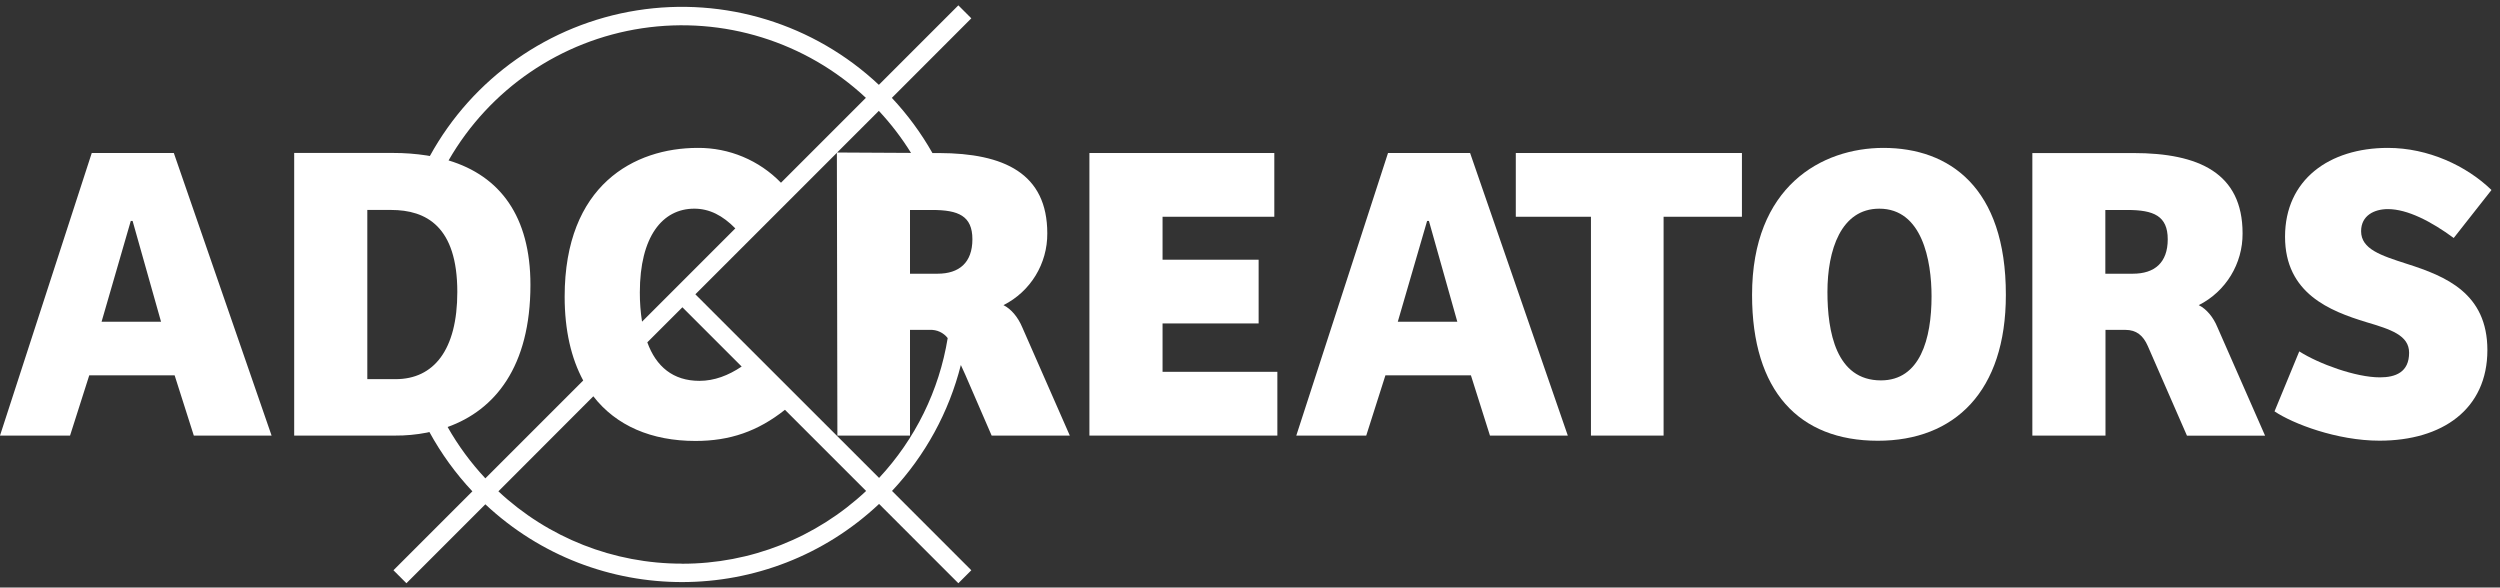
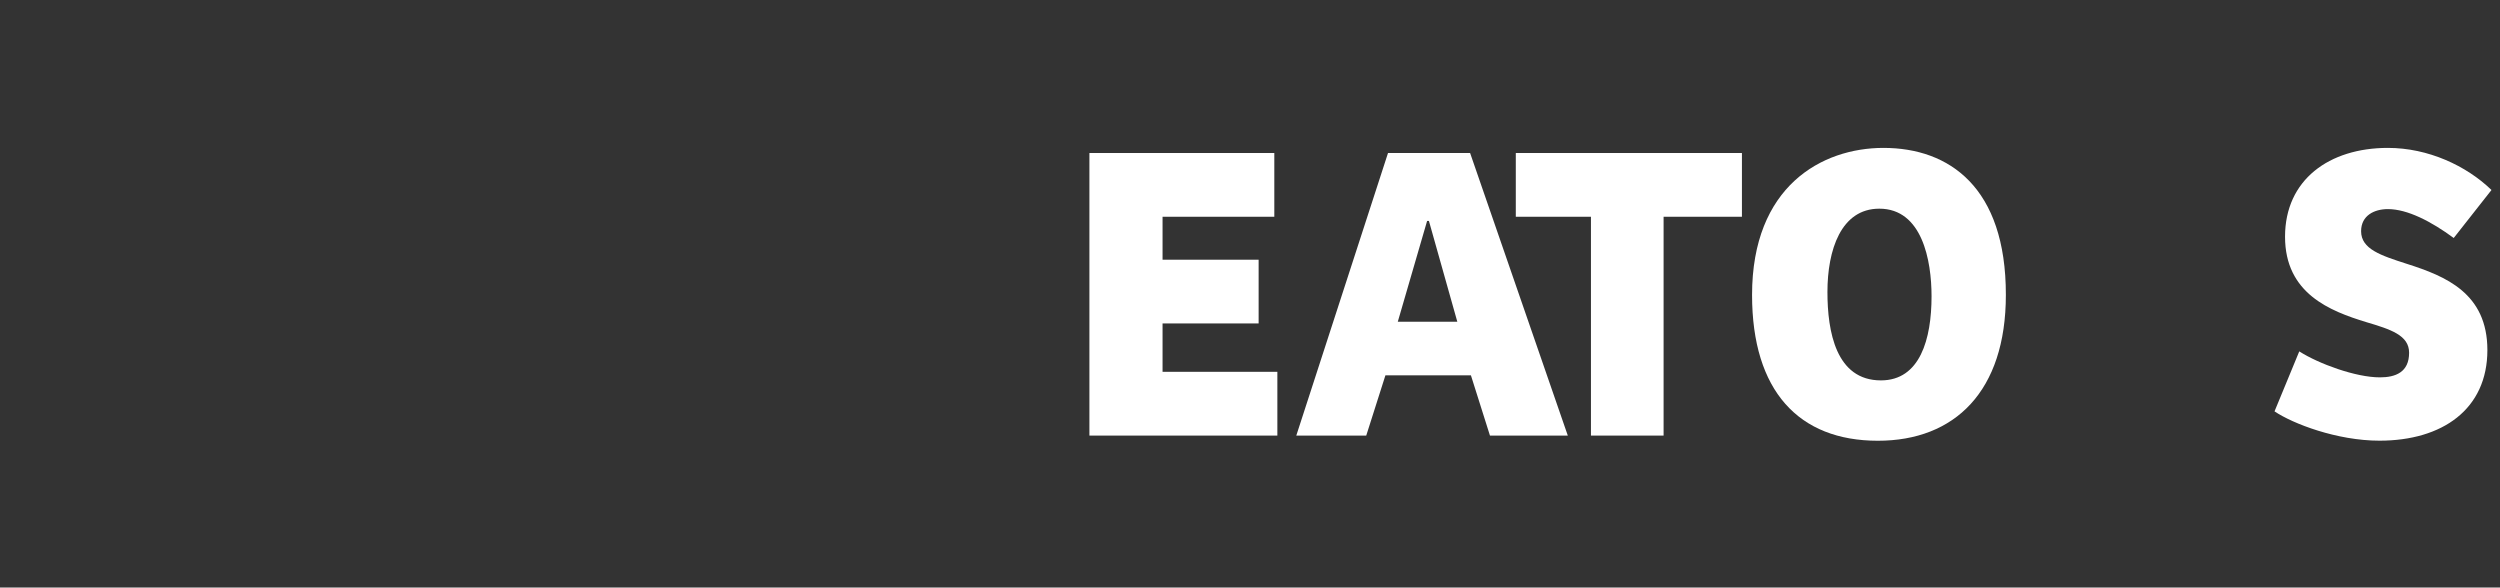
<svg xmlns="http://www.w3.org/2000/svg" width="200" height="47" viewBox="0 0 200 47" fill="none">
  <rect x="0" y="0" width="200" height="47" fill="#333333" stroke="none" />
-   <path d="M7.34 12.241L0 34.847H5.604L7.14 30.028H13.971L15.505 34.847H21.727L13.906 12.241H7.34ZM8.126 25.738L10.462 17.677H10.608L12.883 25.738H8.126Z" fill="white" />
  <path d="M93.004 25.875H100.69V20.777H93.004V17.34H101.945V12.241H87.153V34.847H102.189V29.745H93.004V25.875Z" fill="white" />
  <path d="M111.041 12.241L103.703 34.847H109.299L110.833 30.028H117.674L119.197 34.847H125.424L117.608 12.241H111.041ZM111.823 25.738L114.168 17.677H114.314L116.585 25.738H111.823Z" fill="white" />
  <path d="M121.264 17.34H127.276V34.847H133.087V17.34H139.354V12.241H121.264V17.34Z" fill="white" />
  <path d="M150.678 11.832C145.748 11.832 140.165 14.898 140.165 23.595C140.165 31.278 143.904 35.26 150.229 35.26C156.376 35.26 160.469 31.31 160.469 23.595C160.479 14.962 155.915 11.832 150.678 11.832ZM150.475 30.431C146.874 30.431 146.195 26.521 146.195 23.355C146.195 19.997 147.281 16.694 150.345 16.694C153.777 16.694 154.524 20.841 154.524 23.703C154.524 27.131 153.602 30.431 150.475 30.431Z" fill="white" />
-   <path d="M175.901 24.411C178.066 23.318 179.424 21.093 179.406 18.668C179.406 13.84 175.901 12.244 170.673 12.244H162.588V34.847H168.439V26.39H170.033C170.909 26.39 171.455 26.835 171.825 27.685L174.957 34.854H181.206L177.397 26.185C177.062 25.367 176.518 24.719 175.901 24.411ZM170.632 21.897H168.427V16.798H170.189C172.301 16.798 173.419 17.274 173.419 19.144C173.419 21.015 172.364 21.897 170.632 21.897Z" fill="white" />
  <path d="M192.564 21.113C190.453 20.434 188.888 19.924 188.888 18.496C188.888 17.24 189.943 16.728 191.03 16.728C192.598 16.728 194.498 17.716 196.298 19.039L199.319 15.199C197.314 13.26 194.257 11.832 191.03 11.832C186.334 11.832 182.803 14.38 182.803 18.936C182.803 23.491 186.417 24.887 189.298 25.769C191.269 26.353 192.728 26.825 192.728 28.219C192.728 29.781 191.64 30.189 190.392 30.189C188.453 30.189 185.496 29.102 183.941 28.111L181.962 32.909C183.422 33.895 186.958 35.254 190.358 35.254C195.394 35.254 198.991 32.735 198.991 28.004C198.989 23.46 195.659 22.1 192.564 21.113Z" fill="white" />
-   <path d="M77.218 29.968L79.332 34.847H85.585L81.778 26.178C81.435 25.363 80.892 24.718 80.278 24.411C82.444 23.319 83.802 21.093 83.783 18.668C83.783 13.866 80.319 12.261 75.14 12.244H74.596C73.692 10.649 72.602 9.167 71.348 7.83L77.706 1.466L76.668 0.428L70.309 6.787C65.125 1.916 57.979 -0.282 50.953 0.831C43.928 1.945 37.813 6.246 34.389 12.482L34.154 12.439C33.258 12.302 32.353 12.234 31.447 12.236H23.535V34.847H31.595C32.452 34.853 33.307 34.774 34.148 34.61L34.353 34.562C35.293 36.283 36.448 37.877 37.79 39.306L31.476 45.62L32.514 46.658L38.828 40.344C47.689 48.651 61.481 48.638 70.326 40.315L76.668 46.658L77.706 45.62L71.362 39.275C74.021 36.438 75.915 32.971 76.868 29.2L77.218 29.968ZM77.792 19.141C77.792 21.01 76.736 21.897 75.004 21.897H72.8V16.798H74.568C76.675 16.796 77.792 17.271 77.792 19.141ZM72.882 12.233L66.971 12.201L70.307 8.868C71.274 9.902 72.136 11.03 72.882 12.233ZM31.654 30.332H29.385V16.796H31.284C34.103 16.796 36.585 18.122 36.585 23.355C36.587 28.013 34.687 30.332 31.654 30.332ZM35.807 34.16C39.592 32.805 42.435 29.342 42.435 22.786C42.435 17.316 40.012 14.079 35.886 12.834C39.162 7.13 44.864 3.237 51.368 2.261C57.872 1.286 64.466 3.336 69.271 7.827L62.478 14.619C60.732 12.819 58.326 11.812 55.818 11.832C50.755 11.832 45.172 14.792 45.172 23.733C45.172 26.433 45.7 28.672 46.657 30.44L38.828 38.268C37.663 37.021 36.648 35.641 35.807 34.156V34.16ZM53.554 23.544L51.363 25.734C51.242 24.959 51.183 24.175 51.187 23.39C51.187 18.937 52.987 16.693 55.542 16.693C56.756 16.693 57.814 17.239 58.826 18.271L54.592 22.506L53.554 23.544ZM59.333 29.323C58.274 30.035 57.153 30.468 55.953 30.468C53.849 30.468 52.485 29.326 51.785 27.387L54.592 24.582L59.333 29.323ZM54.563 45.092C49.108 45.1 43.856 43.031 39.872 39.306L47.465 31.703C49.29 34.058 52.114 35.276 55.642 35.276C58.401 35.276 60.628 34.502 62.796 32.783L69.29 39.277C65.302 43.023 60.034 45.106 54.563 45.098V45.092ZM70.323 38.23L55.629 23.544L66.95 12.226L66.991 34.849H72.8V26.39H74.388C74.943 26.363 75.476 26.608 75.816 27.047C75.133 31.238 73.221 35.132 70.323 38.237L70.323 38.23Z" fill="white" />
</svg>